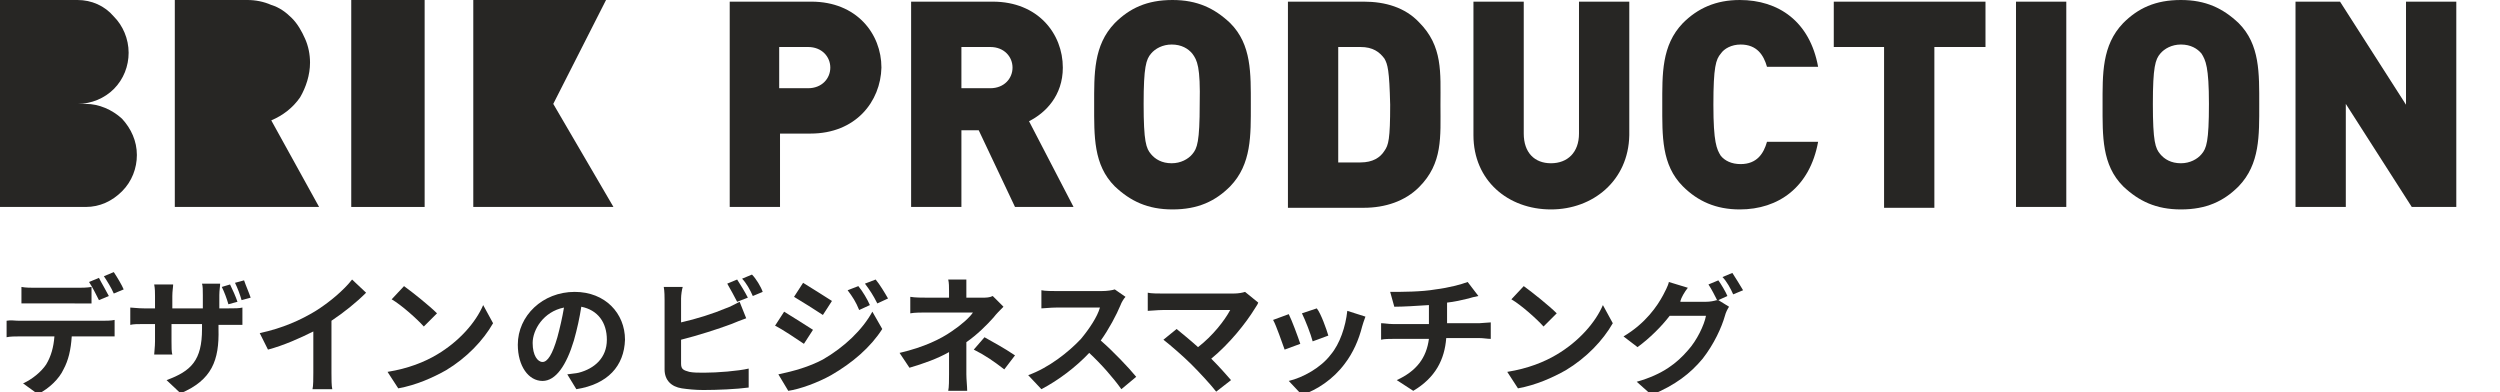
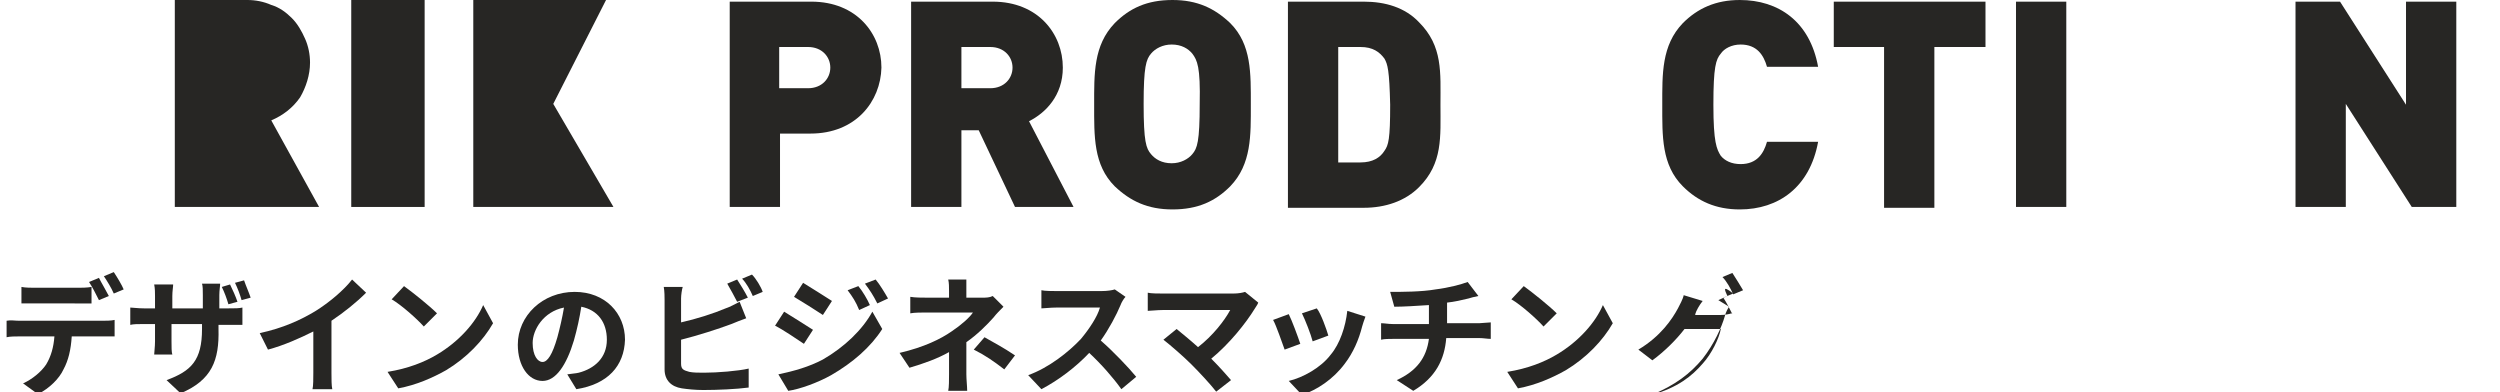
<svg xmlns="http://www.w3.org/2000/svg" version="1.1" id="レイヤー_1" x="0px" y="0px" viewBox="0 0 303.2 47.6" style="enable-background:new 0 0 303.2 47.6;" xml:space="preserve">
  <style type="text/css">
	.st0{fill:#272624;}
</style>
  <g>
    <g>
      <path class="st0" d="M67.1,12.6L73.5,0H57.4v25.1h17L67.1,12.6z" />
      <path class="st0" d="M51.5,0h-8.9v25.1h8.9V0z" />
-       <path class="st0" d="M10.4,12.6h-1c1.7,0,3.3-0.7,4.4-1.8c1.2-1.2,1.8-2.8,1.8-4.4c0-1.7-0.7-3.3-1.8-4.4C12.7,0.7,11.1,0,9.4,0H0    v25.1h10.4c1.7,0,3.2-0.7,4.4-1.9c1.2-1.2,1.8-2.8,1.8-4.4c0-1.7-0.7-3.2-1.8-4.4C13.6,13.3,12,12.6,10.4,12.6z" />
      <path class="st0" d="M37.6,7.6c0-1-0.2-2-0.6-2.9c-0.4-0.9-0.9-1.8-1.6-2.5c-0.7-0.7-1.5-1.3-2.5-1.6C32,0.2,31,0,30,0h-8.8v25.1    h17.5l-5.8-10.5c1.4-0.6,2.6-1.5,3.5-2.8C37.1,10.6,37.6,9.1,37.6,7.6z" />
    </g>
    <g>
      <path class="st0" d="M98.3,16.2h-3.7v8.9h-6.1V0.2h9.9c5.5,0,8.5,3.9,8.5,8C106.8,12.3,103.8,16.2,98.3,16.2z M98,5.7h-3.5v5H98    c1.7,0,2.7-1.2,2.7-2.5S99.7,5.7,98,5.7z" />
      <path class="st0" d="M123.1,25.1l-4.4-9.3h-2.1v9.3h-6.1V0.2h9.9c5.5,0,8.5,3.9,8.5,8c0,3.4-2.1,5.5-4.1,6.5l5.4,10.4H123.1z     M120.1,5.7h-3.5v5h3.5c1.7,0,2.7-1.2,2.7-2.5S121.8,5.7,120.1,5.7z" />
      <path class="st0" d="M149.2,22.6c-1.8,1.8-3.9,2.8-7,2.8c-3,0-5.1-1-7-2.8c-2.6-2.6-2.5-6.1-2.5-9.9c0-3.7-0.1-7.2,2.5-9.9    c1.8-1.8,3.9-2.8,7-2.8c3,0,5.1,1,7,2.8c2.6,2.6,2.5,6.1,2.5,9.9C151.7,16.4,151.8,19.9,149.2,22.6z M144.6,6.5    c-0.5-0.6-1.3-1.1-2.5-1.1c-1.1,0-2,0.5-2.5,1.1c-0.6,0.7-0.9,1.6-0.9,6.1c0,4.6,0.3,5.4,0.9,6.1c0.5,0.6,1.3,1.1,2.5,1.1    c1.1,0,2-0.5,2.5-1.1c0.6-0.7,0.9-1.5,0.9-6.1C145.6,8.1,145.2,7.3,144.6,6.5z" />
      <path class="st0" d="M172.1,22.7c-1.7,1.7-4.1,2.5-6.7,2.5h-9.2V0.2h9.2c2.6,0,5,0.7,6.7,2.5c2.9,2.9,2.6,6.1,2.6,10    C174.7,16.6,175,19.8,172.1,22.7z M167.9,7.1c-0.6-0.8-1.4-1.4-2.9-1.4h-2.7v14h2.7c1.5,0,2.4-0.6,2.9-1.4    c0.5-0.7,0.7-1.4,0.7-5.6C168.5,8.5,168.3,7.8,167.9,7.1z" />
-       <path class="st0" d="M188.1,25.4c-5.2,0-9.4-3.5-9.4-9V0.2h6.1v16c0,2.3,1.3,3.6,3.3,3.6c2,0,3.4-1.3,3.4-3.6v-16h6.1v16.2    C197.5,21.9,193.2,25.4,188.1,25.4z" />
      <path class="st0" d="M211,25.4c-2.9,0-5.1-1-6.9-2.8c-2.6-2.6-2.5-6.1-2.5-9.9c0-3.7-0.1-7.2,2.5-9.9c1.8-1.8,4-2.8,6.9-2.8    c4.7,0,8.5,2.6,9.5,8.1h-6.2c-0.4-1.4-1.2-2.7-3.2-2.7c-1.1,0-2,0.5-2.4,1.1c-0.6,0.7-0.9,1.6-0.9,6.2c0,4.6,0.4,5.4,0.9,6.2    c0.5,0.6,1.3,1,2.4,1c2,0,2.8-1.3,3.2-2.7h6.2C219.5,22.7,215.7,25.4,211,25.4z" />
      <path class="st0" d="M234.6,5.7v19.5h-6.1V5.7h-6.1V0.2h18.4v5.5H234.6z" />
      <path class="st0" d="M244.5,25.1V0.2h6.1v24.9H244.5z" />
-       <path class="st0" d="M271.5,22.6c-1.8,1.8-3.9,2.8-7,2.8c-3,0-5.1-1-7-2.8c-2.6-2.6-2.5-6.1-2.5-9.9c0-3.7-0.1-7.2,2.5-9.9    c1.8-1.8,3.9-2.8,7-2.8c3,0,5.1,1,7,2.8c2.6,2.6,2.5,6.1,2.5,9.9C274,16.4,274.1,19.9,271.5,22.6z M267,6.5    c-0.5-0.6-1.3-1.1-2.5-1.1c-1.1,0-2,0.5-2.5,1.1c-0.6,0.7-0.9,1.6-0.9,6.1c0,4.6,0.3,5.4,0.9,6.1c0.5,0.6,1.3,1.1,2.5,1.1    c1.1,0,2-0.5,2.5-1.1c0.6-0.7,0.9-1.5,0.9-6.1C267.9,8.1,267.5,7.3,267,6.5z" />
      <path class="st0" d="M292.5,25.1l-8-12.5v12.5h-6.1V0.2h5.4l8,12.5V0.2h6.1v24.9H292.5z" />
    </g>
  </g>
  <g>
    <path class="st0" d="M2.3,38.9h10.2c0.3,0,1,0,1.4-0.1v2c-0.4,0-1,0-1.4,0H8.7c-0.1,1.6-0.4,2.9-1,4c-0.5,1.1-1.7,2.3-3.1,3   l-1.8-1.3C3.9,46,5,45.1,5.6,44.2c0.6-1,0.9-2.1,1-3.4H2.3c-0.4,0-1.1,0-1.5,0.1v-2C1.3,38.8,1.8,38.9,2.3,38.9z M4.3,34.9h5.1   c0.5,0,1.1,0,1.7-0.1v2c-0.5,0-1.1,0-1.7,0H4.3c-0.5,0-1.2,0-1.7,0v-2C3.1,34.9,3.8,34.9,4.3,34.9z M13.2,35.9l-1.2,0.5   c-0.3-0.6-0.8-1.6-1.2-2.2l1.2-0.5C12.3,34.3,12.9,35.3,13.2,35.9z M15,35.1l-1.2,0.5c-0.3-0.7-0.8-1.5-1.2-2.1l1.2-0.5   C14.2,33.6,14.8,34.6,15,35.1z" />
    <path class="st0" d="M21.9,47.7l-1.7-1.6c3-1.1,4.3-2.4,4.3-6.2v-0.6h-3.7v2.1c0,0.7,0,1.3,0.1,1.6h-2.2c0-0.3,0.1-0.9,0.1-1.6   v-2.1h-1.3c-0.8,0-1.3,0-1.7,0.1v-2.1c0.3,0,0.9,0.1,1.7,0.1h1.3v-1.5c0-0.4,0-0.9-0.1-1.4H21c0,0.3-0.1,0.8-0.1,1.4v1.5h3.7v-1.6   c0-0.6,0-1.1-0.1-1.4h2.2c0,0.3-0.1,0.8-0.1,1.4v1.6h1.1c0.8,0,1.3,0,1.7-0.1v2.1c-0.3,0-0.9,0-1.7,0h-1.2v0.5   C26.6,43.7,25.7,46.1,21.9,47.7z M28.8,36.6l-1.1,0.3c-0.2-0.7-0.5-1.5-0.8-2.1l1-0.3C28.2,35.1,28.6,36,28.8,36.6z M30.4,36.1   l-1.1,0.3c-0.2-0.7-0.5-1.5-0.8-2.1l1.1-0.3C29.8,34.6,30.2,35.5,30.4,36.1z" />
    <path class="st0" d="M38.3,37.7c1.6-1,3.4-2.5,4.4-3.8l1.7,1.6c-1.2,1.2-2.7,2.4-4.2,3.4v6.3c0,0.7,0,1.6,0.1,2h-2.4   c0.1-0.4,0.1-1.3,0.1-2v-5c-1.6,0.8-3.6,1.7-5.5,2.2l-1-2C34.3,39.8,36.5,38.8,38.3,37.7z" />
    <path class="st0" d="M53,43c2.7-1.6,4.7-3.9,5.6-6l1.2,2.2c-1.2,2.1-3.2,4.2-5.7,5.7c-1.6,0.9-3.6,1.8-5.8,2.2l-1.3-2   C49.5,44.7,51.5,43.9,53,43z M53,38l-1.6,1.6c-0.8-0.9-2.7-2.6-3.9-3.3l1.5-1.6C50.1,35.5,52.1,37.1,53,38z" />
    <path class="st0" d="M69.9,47.2l-1.1-1.8c0.6-0.1,1-0.1,1.4-0.2c1.9-0.5,3.4-1.8,3.4-4c0-2.1-1.1-3.6-3.1-4   c-0.2,1.3-0.5,2.7-0.9,4.1c-0.9,3-2.2,4.9-3.8,4.9c-1.7,0-3-1.8-3-4.4c0-3.5,3-6.4,6.9-6.4c3.7,0,6.1,2.6,6.1,5.8   C75.7,44.4,73.7,46.6,69.9,47.2z M65.8,43.9c0.6,0,1.2-0.9,1.8-3c0.3-1.1,0.6-2.4,0.8-3.6c-2.5,0.5-3.8,2.7-3.8,4.3   C64.6,43.1,65.2,43.9,65.8,43.9z" />
    <path class="st0" d="M82.6,36.2v2.9c1.8-0.4,4-1.1,5.4-1.7c0.6-0.2,1.1-0.5,1.7-0.8l0.8,2c-0.6,0.2-1.3,0.5-1.8,0.7   c-1.6,0.6-4.1,1.4-6.1,1.9v2.9c0,0.7,0.3,0.8,1,1c0.5,0.1,1.1,0.1,1.8,0.1c1.6,0,4.1-0.2,5.4-0.5v2.3c-1.5,0.2-3.8,0.3-5.5,0.3   c-1,0-1.9-0.1-2.6-0.2c-1.3-0.2-2.1-1-2.1-2.3v-8.4c0-0.3,0-1.1-0.1-1.6h2.3C82.7,35.1,82.6,35.8,82.6,36.2z M90.7,36.1l-1.3,0.5   c-0.3-0.6-0.8-1.5-1.2-2.2l1.2-0.5C89.8,34.5,90.4,35.5,90.7,36.1z M92.5,35.4l-1.2,0.5c-0.3-0.7-0.8-1.6-1.3-2.1l1.2-0.5   C91.7,33.8,92.3,34.8,92.5,35.4z" />
    <path class="st0" d="M98.6,40l-1.1,1.7c-0.9-0.6-2.5-1.7-3.5-2.2l1.1-1.7C96.1,38.4,97.8,39.5,98.6,40z M99.8,43.6   c2.6-1.5,4.8-3.6,6-5.8l1.2,2.1c-1.4,2.2-3.6,4.1-6.2,5.6c-1.6,0.9-3.8,1.7-5.2,1.9l-1.2-2C96.3,45,98.1,44.5,99.8,43.6z    M100.9,36.5l-1.1,1.7c-0.9-0.6-2.5-1.6-3.5-2.2l1.1-1.7C98.4,34.9,100.1,36,100.9,36.5z M105.5,37l-1.3,0.6   c-0.4-1-0.8-1.6-1.4-2.4l1.3-0.5C104.6,35.3,105.2,36.3,105.5,37z M107.7,36.2l-1.3,0.6c-0.5-1-0.9-1.6-1.5-2.4l1.3-0.5   C106.7,34.5,107.3,35.5,107.7,36.2z" />
    <path class="st0" d="M117.2,35.3v0.8h1.9c0.5,0,0.9,0,1.3-0.2l1.3,1.3c-0.4,0.4-0.9,0.9-1.2,1.3c-0.8,0.9-2,2.1-3.3,3   c0,1.2,0,2.9,0,3.9c0,0.6,0.1,1.5,0.1,2H115c0.1-0.4,0.1-1.4,0.1-2v-2.7c-1.4,0.8-3.1,1.4-4.8,1.9l-1.2-1.8c3-0.7,5-1.7,6.3-2.6   c1.2-0.8,2.2-1.7,2.6-2.3h-5.6c-0.6,0-1.5,0-2,0.1v-2c0.6,0.1,1.4,0.1,2,0.1h2.7v-0.8c0-0.5,0-1-0.1-1.4h2.2   C117.2,34.2,117.2,34.8,117.2,35.3z M118.1,42.4l1.3-1.5c1.4,0.8,2.2,1.2,3.7,2.2l-1.3,1.7C120.5,43.8,119.5,43.1,118.1,42.4z" />
    <path class="st0" d="M135.9,37c-0.5,1.2-1.4,2.9-2.4,4.3c1.5,1.3,3.4,3.3,4.3,4.4l-1.8,1.5c-1-1.4-2.4-3-3.9-4.4   c-1.6,1.7-3.7,3.3-5.8,4.4l-1.6-1.7c2.5-0.9,4.9-2.8,6.4-4.4c1-1.2,2-2.7,2.3-3.8h-5.3c-0.7,0-1.5,0.1-1.8,0.1v-2.2   c0.4,0.1,1.4,0.1,1.8,0.1h5.5c0.7,0,1.3-0.1,1.6-0.2l1.3,0.9C136.3,36.2,136,36.7,135.9,37z" />
    <path class="st0" d="M152.2,37.4c-1.1,1.8-3.1,4.3-5.3,6.1c0.9,0.9,1.8,1.9,2.4,2.6l-1.8,1.4c-0.7-0.9-2-2.3-3-3.3   c-0.9-0.9-2.5-2.3-3.4-3l1.6-1.3c0.6,0.5,1.6,1.3,2.6,2.2c1.8-1.4,3.2-3.2,3.9-4.5h-8.2c-0.6,0-1.5,0.1-1.8,0.1v-2.2   c0.4,0.1,1.3,0.1,1.8,0.1h8.6c0.6,0,1.1-0.1,1.4-0.2l1.6,1.3C152.5,37,152.3,37.2,152.2,37.4z" />
    <path class="st0" d="M157.7,41.7l-1.9,0.7c-0.3-0.8-1-2.9-1.4-3.6l1.9-0.7C156.7,38.9,157.4,40.8,157.7,41.7z M165.2,39.6   c-0.4,1.6-1.1,3.2-2.1,4.5c-1.4,1.9-3.4,3.2-5.2,3.8l-1.6-1.7c1.7-0.4,3.9-1.6,5.1-3.2c1.1-1.3,1.8-3.4,2-5.3l2.2,0.7   C165.4,38.9,165.3,39.3,165.2,39.6z M161.1,40.7l-1.9,0.7c-0.2-0.8-0.9-2.6-1.3-3.4l1.8-0.6C160.2,38,160.9,40,161.1,40.7z" />
    <path class="st0" d="M174.1,35.1c1.6-0.2,3.1-0.6,3.9-0.9l1.3,1.7c-0.5,0.1-0.9,0.2-1.2,0.3c-0.8,0.2-1.7,0.4-2.6,0.5v2.5h3.9   c0.3,0,1.1-0.1,1.4-0.1v2c-0.4,0-0.9-0.1-1.4-0.1h-4c-0.2,2.6-1.3,4.8-4,6.4l-2-1.3c2.4-1.1,3.6-2.7,3.9-5h-4.3   c-0.5,0-1.1,0-1.5,0.1v-2c0.4,0,0.9,0.1,1.4,0.1h4.4V37c-1.5,0.1-3.1,0.2-4.2,0.2l-0.5-1.8C170,35.4,172.4,35.4,174.1,35.1z" />
    <path class="st0" d="M188.8,43c2.7-1.6,4.7-3.9,5.6-6l1.2,2.2c-1.2,2.1-3.2,4.2-5.7,5.7c-1.6,0.9-3.6,1.8-5.8,2.2l-1.3-2   C185.3,44.7,187.3,43.9,188.8,43z M188.8,38l-1.6,1.6c-0.8-0.9-2.7-2.6-3.9-3.3l1.5-1.6C185.9,35.5,187.9,37.1,188.8,38z" />
-     <path class="st0" d="M209.5,35.9l-1.1,0.5l1.3,0.8c-0.2,0.3-0.4,0.7-0.5,1.1c-0.4,1.4-1.3,3.4-2.7,5.2c-1.5,1.8-3.3,3.2-6.2,4.4   l-1.8-1.6c3.2-0.9,4.9-2.3,6.2-3.8c1.1-1.2,2-3.1,2.2-4.2h-4.4c-1,1.3-2.4,2.7-3.9,3.8l-1.7-1.3c2.7-1.6,4.1-3.7,4.8-5   c0.2-0.4,0.6-1.1,0.7-1.6l2.3,0.7c-0.4,0.5-0.8,1.2-0.9,1.6c0,0,0,0,0,0.1h3.1c0.5,0,1-0.1,1.3-0.2l0.1,0.1c-0.3-0.6-0.7-1.4-1.1-2   l1.2-0.5C208.7,34.4,209.3,35.4,209.5,35.9z M211.4,35.2l-1.2,0.5c-0.3-0.7-0.8-1.6-1.3-2.1l1.2-0.5   C210.5,33.7,211.1,34.7,211.4,35.2z" />
+     <path class="st0" d="M209.5,35.9l-1.1,0.5l1.3,0.8c-0.2,0.3-0.4,0.7-0.5,1.1c-0.4,1.4-1.3,3.4-2.7,5.2c-1.5,1.8-3.3,3.2-6.2,4.4   c3.2-0.9,4.9-2.3,6.2-3.8c1.1-1.2,2-3.1,2.2-4.2h-4.4c-1,1.3-2.4,2.7-3.9,3.8l-1.7-1.3c2.7-1.6,4.1-3.7,4.8-5   c0.2-0.4,0.6-1.1,0.7-1.6l2.3,0.7c-0.4,0.5-0.8,1.2-0.9,1.6c0,0,0,0,0,0.1h3.1c0.5,0,1-0.1,1.3-0.2l0.1,0.1c-0.3-0.6-0.7-1.4-1.1-2   l1.2-0.5C208.7,34.4,209.3,35.4,209.5,35.9z M211.4,35.2l-1.2,0.5c-0.3-0.7-0.8-1.6-1.3-2.1l1.2-0.5   C210.5,33.7,211.1,34.7,211.4,35.2z" />
  </g>
</svg>